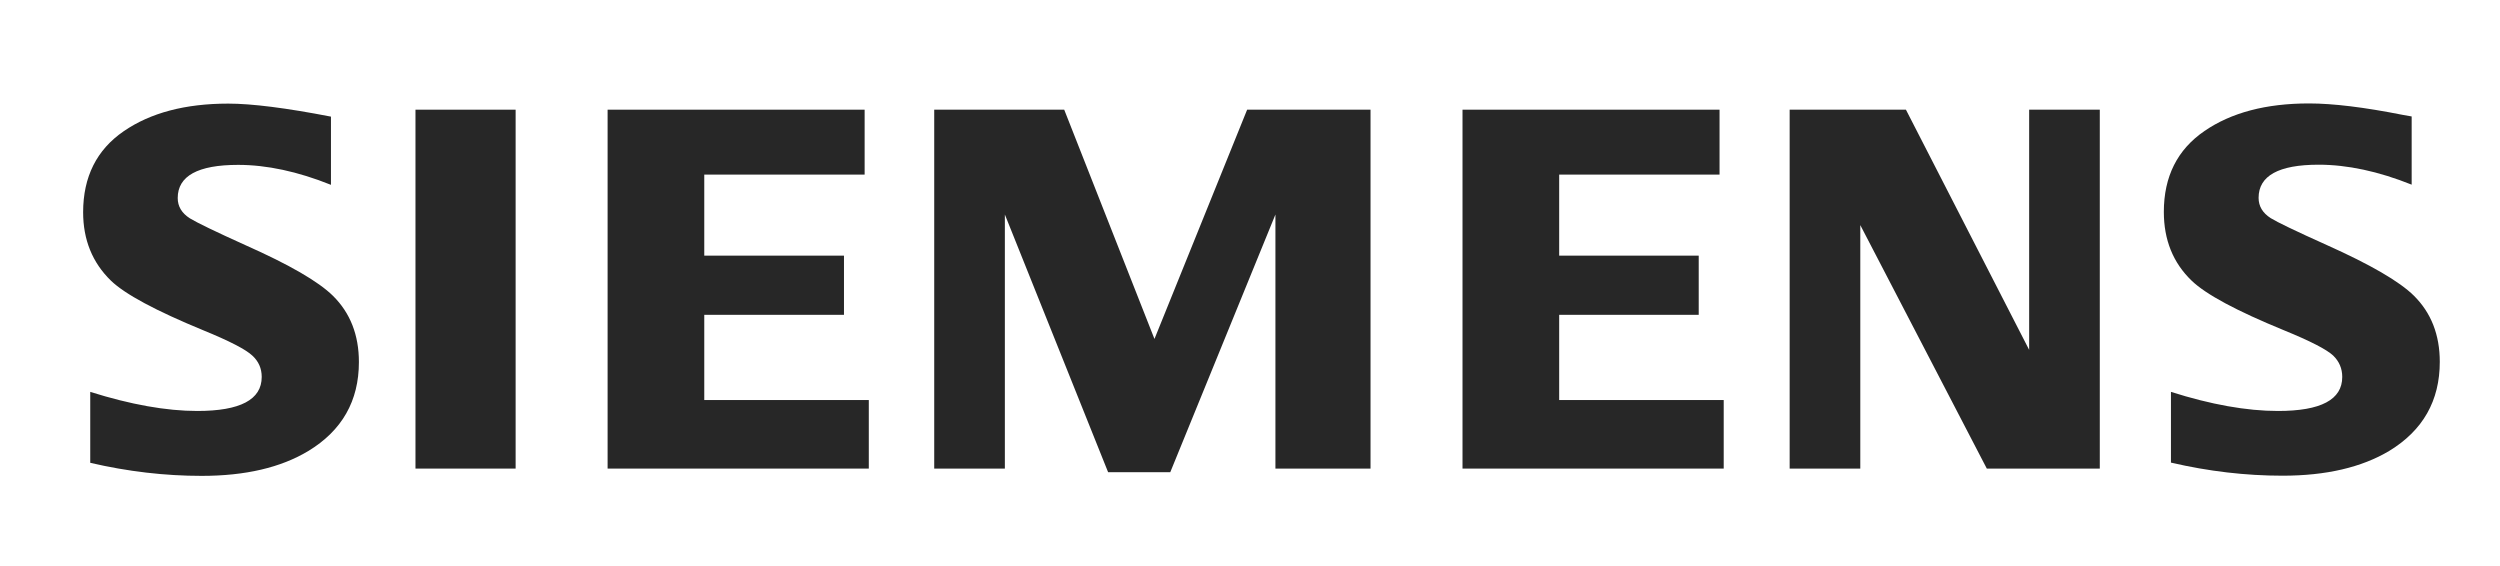
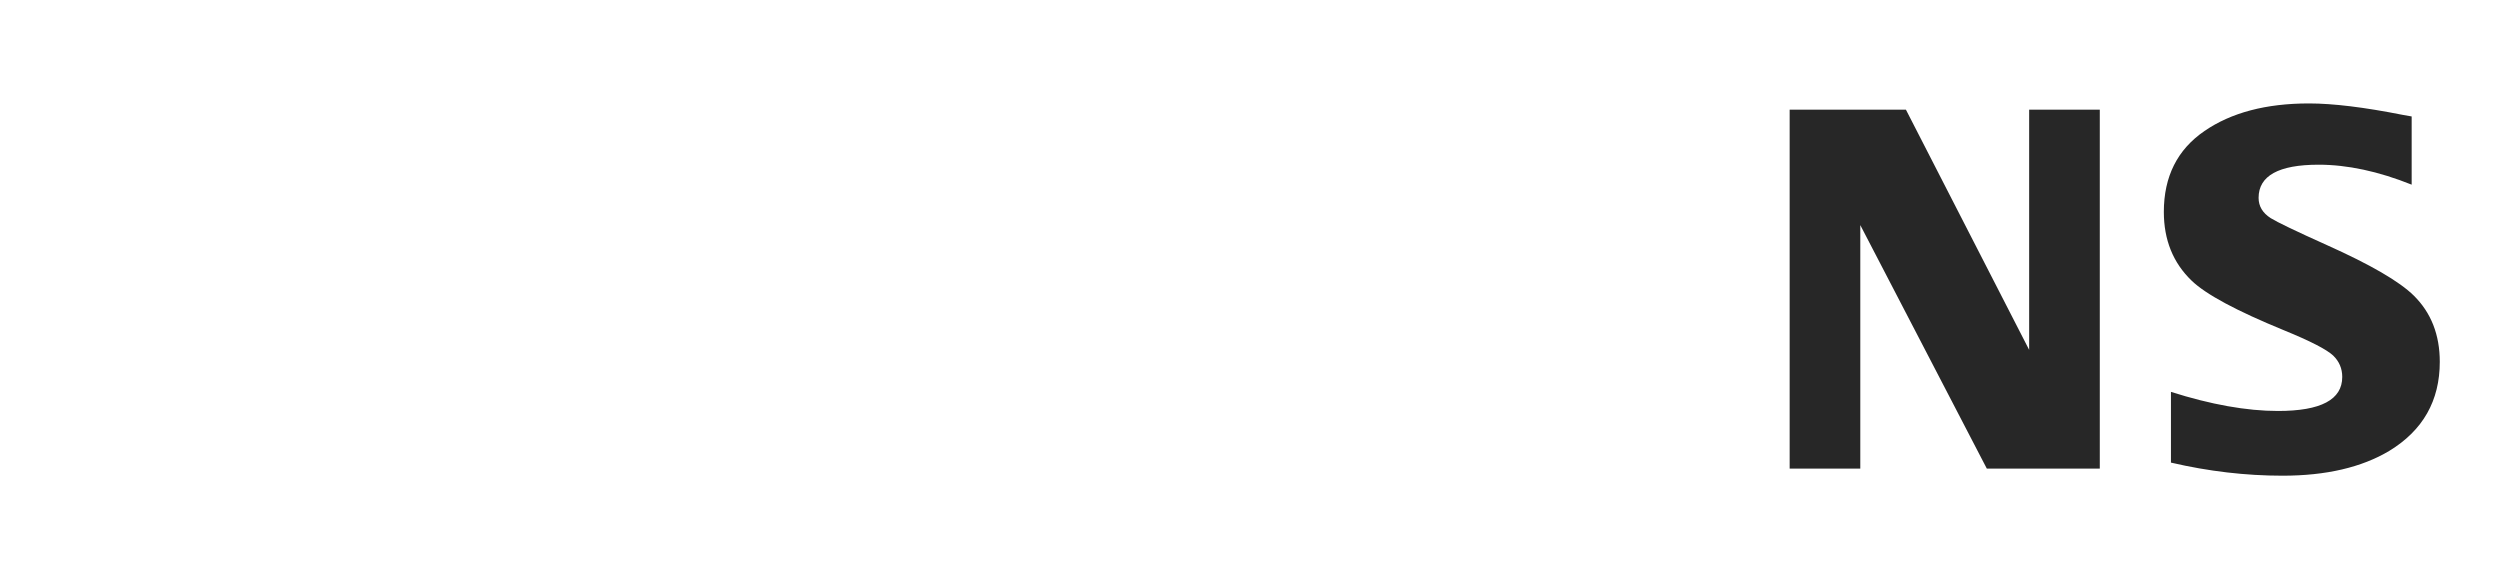
<svg xmlns="http://www.w3.org/2000/svg" version="1.1" viewBox="0 0 144.05 32.63">
  <defs>
    <style>
      .cls-1 {
        fill: #272727;
        fill-rule: evenodd;
      }
    </style>
  </defs>
  <g>
    <g id="Ebene_1">
      <g id="Ebene_1-2" data-name="Ebene_1">
        <g id="SIEMENS">
          <g id="g19">
-             <path id="path5" class="cls-1" d="M5.2,26.66v-4.08c2.32.73,4.38,1.1,6.17,1.1,2.47,0,3.71-.65,3.71-1.96,0-.49-.18-.9-.54-1.23-.37-.35-1.31-.84-2.83-1.46-2.72-1.12-4.5-2.07-5.32-2.86-1.07-1.04-1.6-2.36-1.6-3.94,0-2.04.78-3.6,2.34-4.67,1.54-1.06,3.55-1.59,6.02-1.59,1.36,0,3.34.25,5.92.75v3.93c-1.92-.77-3.7-1.15-5.35-1.15-2.32,0-3.48.64-3.48,1.91,0,.48.23.87.7,1.17.39.24,1.46.76,3.21,1.55,2.52,1.12,4.2,2.09,5.04,2.92.99.98,1.49,2.25,1.49,3.81,0,2.24-.97,3.95-2.92,5.13-1.58.95-3.62,1.43-6.14,1.43-2.12,0-4.26-.25-6.41-.75h0Z" />
-             <polygon id="polygon7" class="cls-1" points="23.94 27 23.94 6.32 29.71 6.32 29.71 27 23.94 27" />
-             <polygon id="polygon9" class="cls-1" points="40.58 18.14 40.58 23.05 50.06 23.05 50.06 27 35.01 27 35.01 6.32 49.82 6.32 49.82 10.06 40.58 10.06 40.58 14.73 48.63 14.73 48.63 18.14 40.58 18.14" />
-             <polygon id="polygon11" class="cls-1" points="73.49 12.36 67.43 27.21 63.85 27.21 57.9 12.36 57.9 27 53.83 27 53.83 6.32 61.32 6.32 66.52 19.53 71.86 6.32 78.97 6.32 78.97 27 73.49 27 73.49 12.36" />
-             <polygon id="polygon13" class="cls-1" points="89.84 18.14 89.84 23.05 99.32 23.05 99.32 27 84.27 27 84.27 6.32 99.08 6.32 99.08 10.06 89.84 10.06 89.84 14.73 97.88 14.73 97.88 18.14 89.84 18.14" />
            <polygon id="polygon15" class="cls-1" points="107.19 12.97 107.19 27 103.12 27 103.12 6.32 109.82 6.32 116.92 20.16 116.92 6.32 120.99 6.32 120.99 27 114.48 27 107.19 12.97" />
            <path id="path17" class="cls-1" d="M125.09,26.66v-4.08c2.3.73,4.36,1.1,6.17,1.1,2.47,0,3.7-.65,3.7-1.96,0-.49-.18-.9-.52-1.23-.37-.35-1.32-.84-2.84-1.46-2.71-1.11-4.49-2.06-5.32-2.86-1.07-1.03-1.6-2.35-1.6-3.96,0-2.04.78-3.59,2.34-4.66,1.54-1.06,3.55-1.59,6.02-1.59,1.39,0,3.19.22,5.41.66l.51.09v3.93c-1.92-.77-3.71-1.15-5.36-1.15-2.31,0-3.46.64-3.46,1.91,0,.48.23.87.7,1.17.37.23,1.45.75,3.23,1.55,2.5,1.12,4.18,2.09,5.02,2.92.99.98,1.49,2.25,1.49,3.81,0,2.24-.97,3.95-2.91,5.13-1.59.95-3.64,1.43-6.15,1.43-2.12,0-4.26-.25-6.41-.75h-.02Z" />
          </g>
        </g>
      </g>
    </g>
  </g>
</svg>